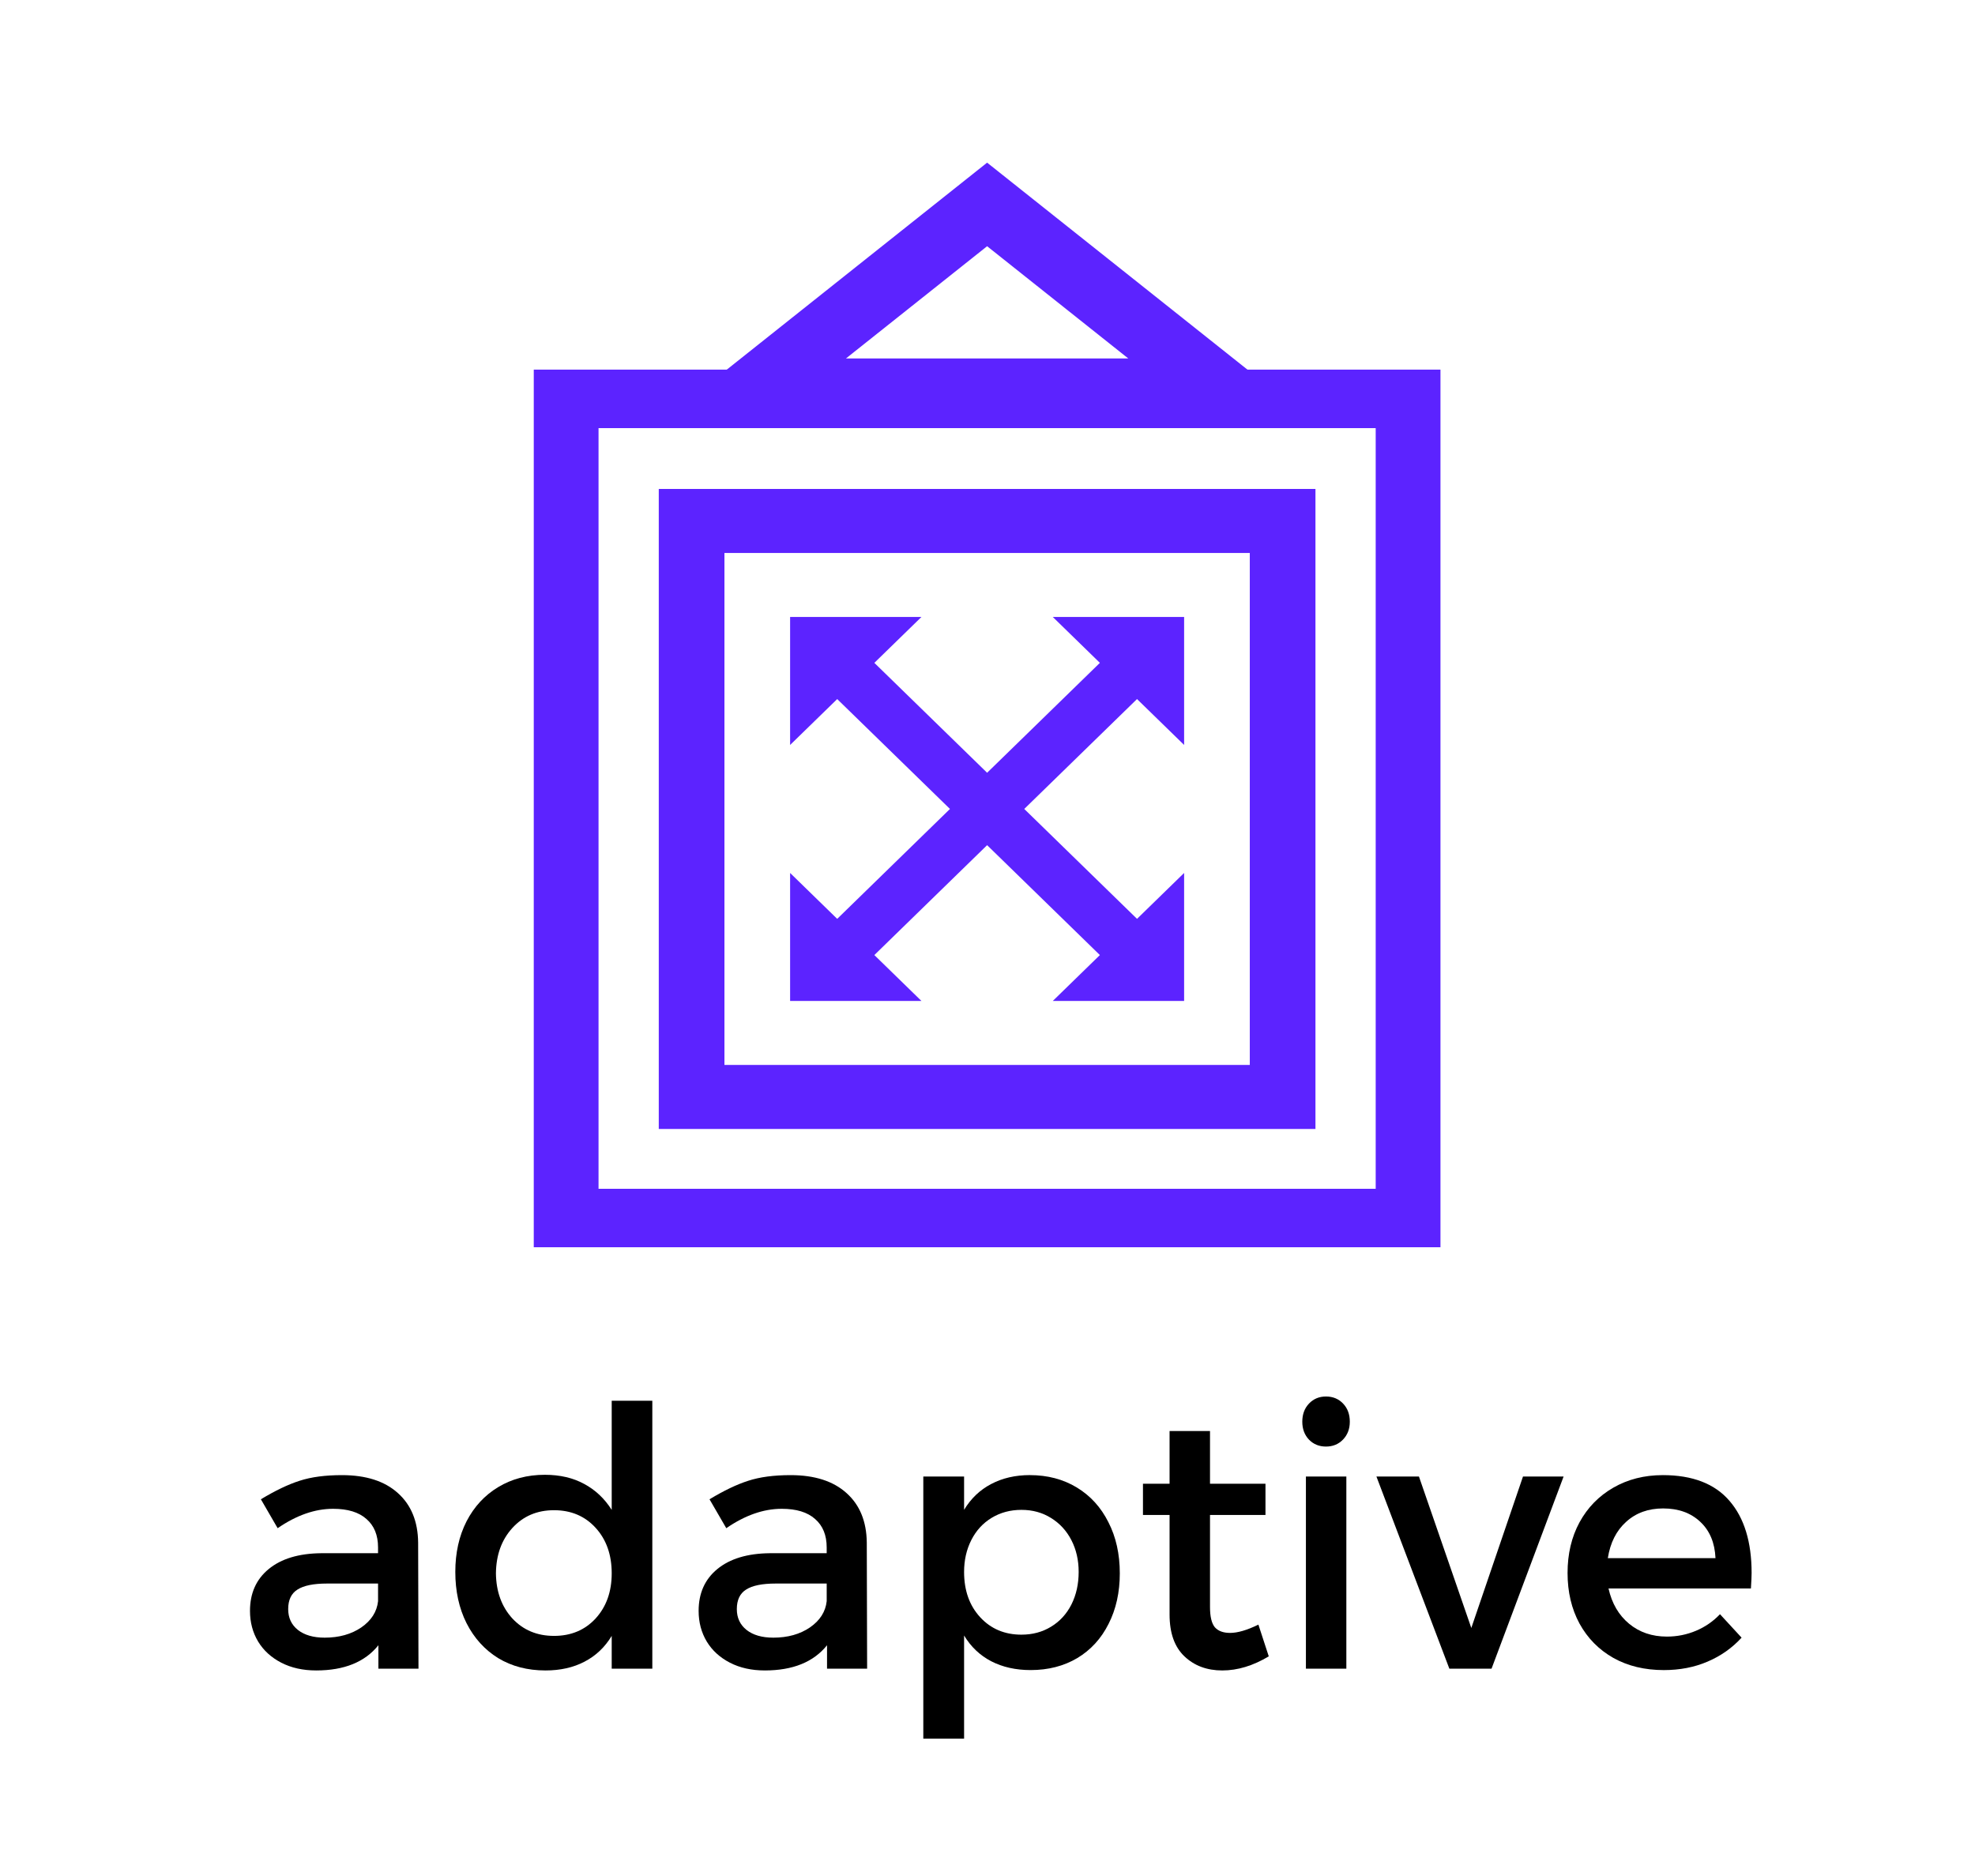
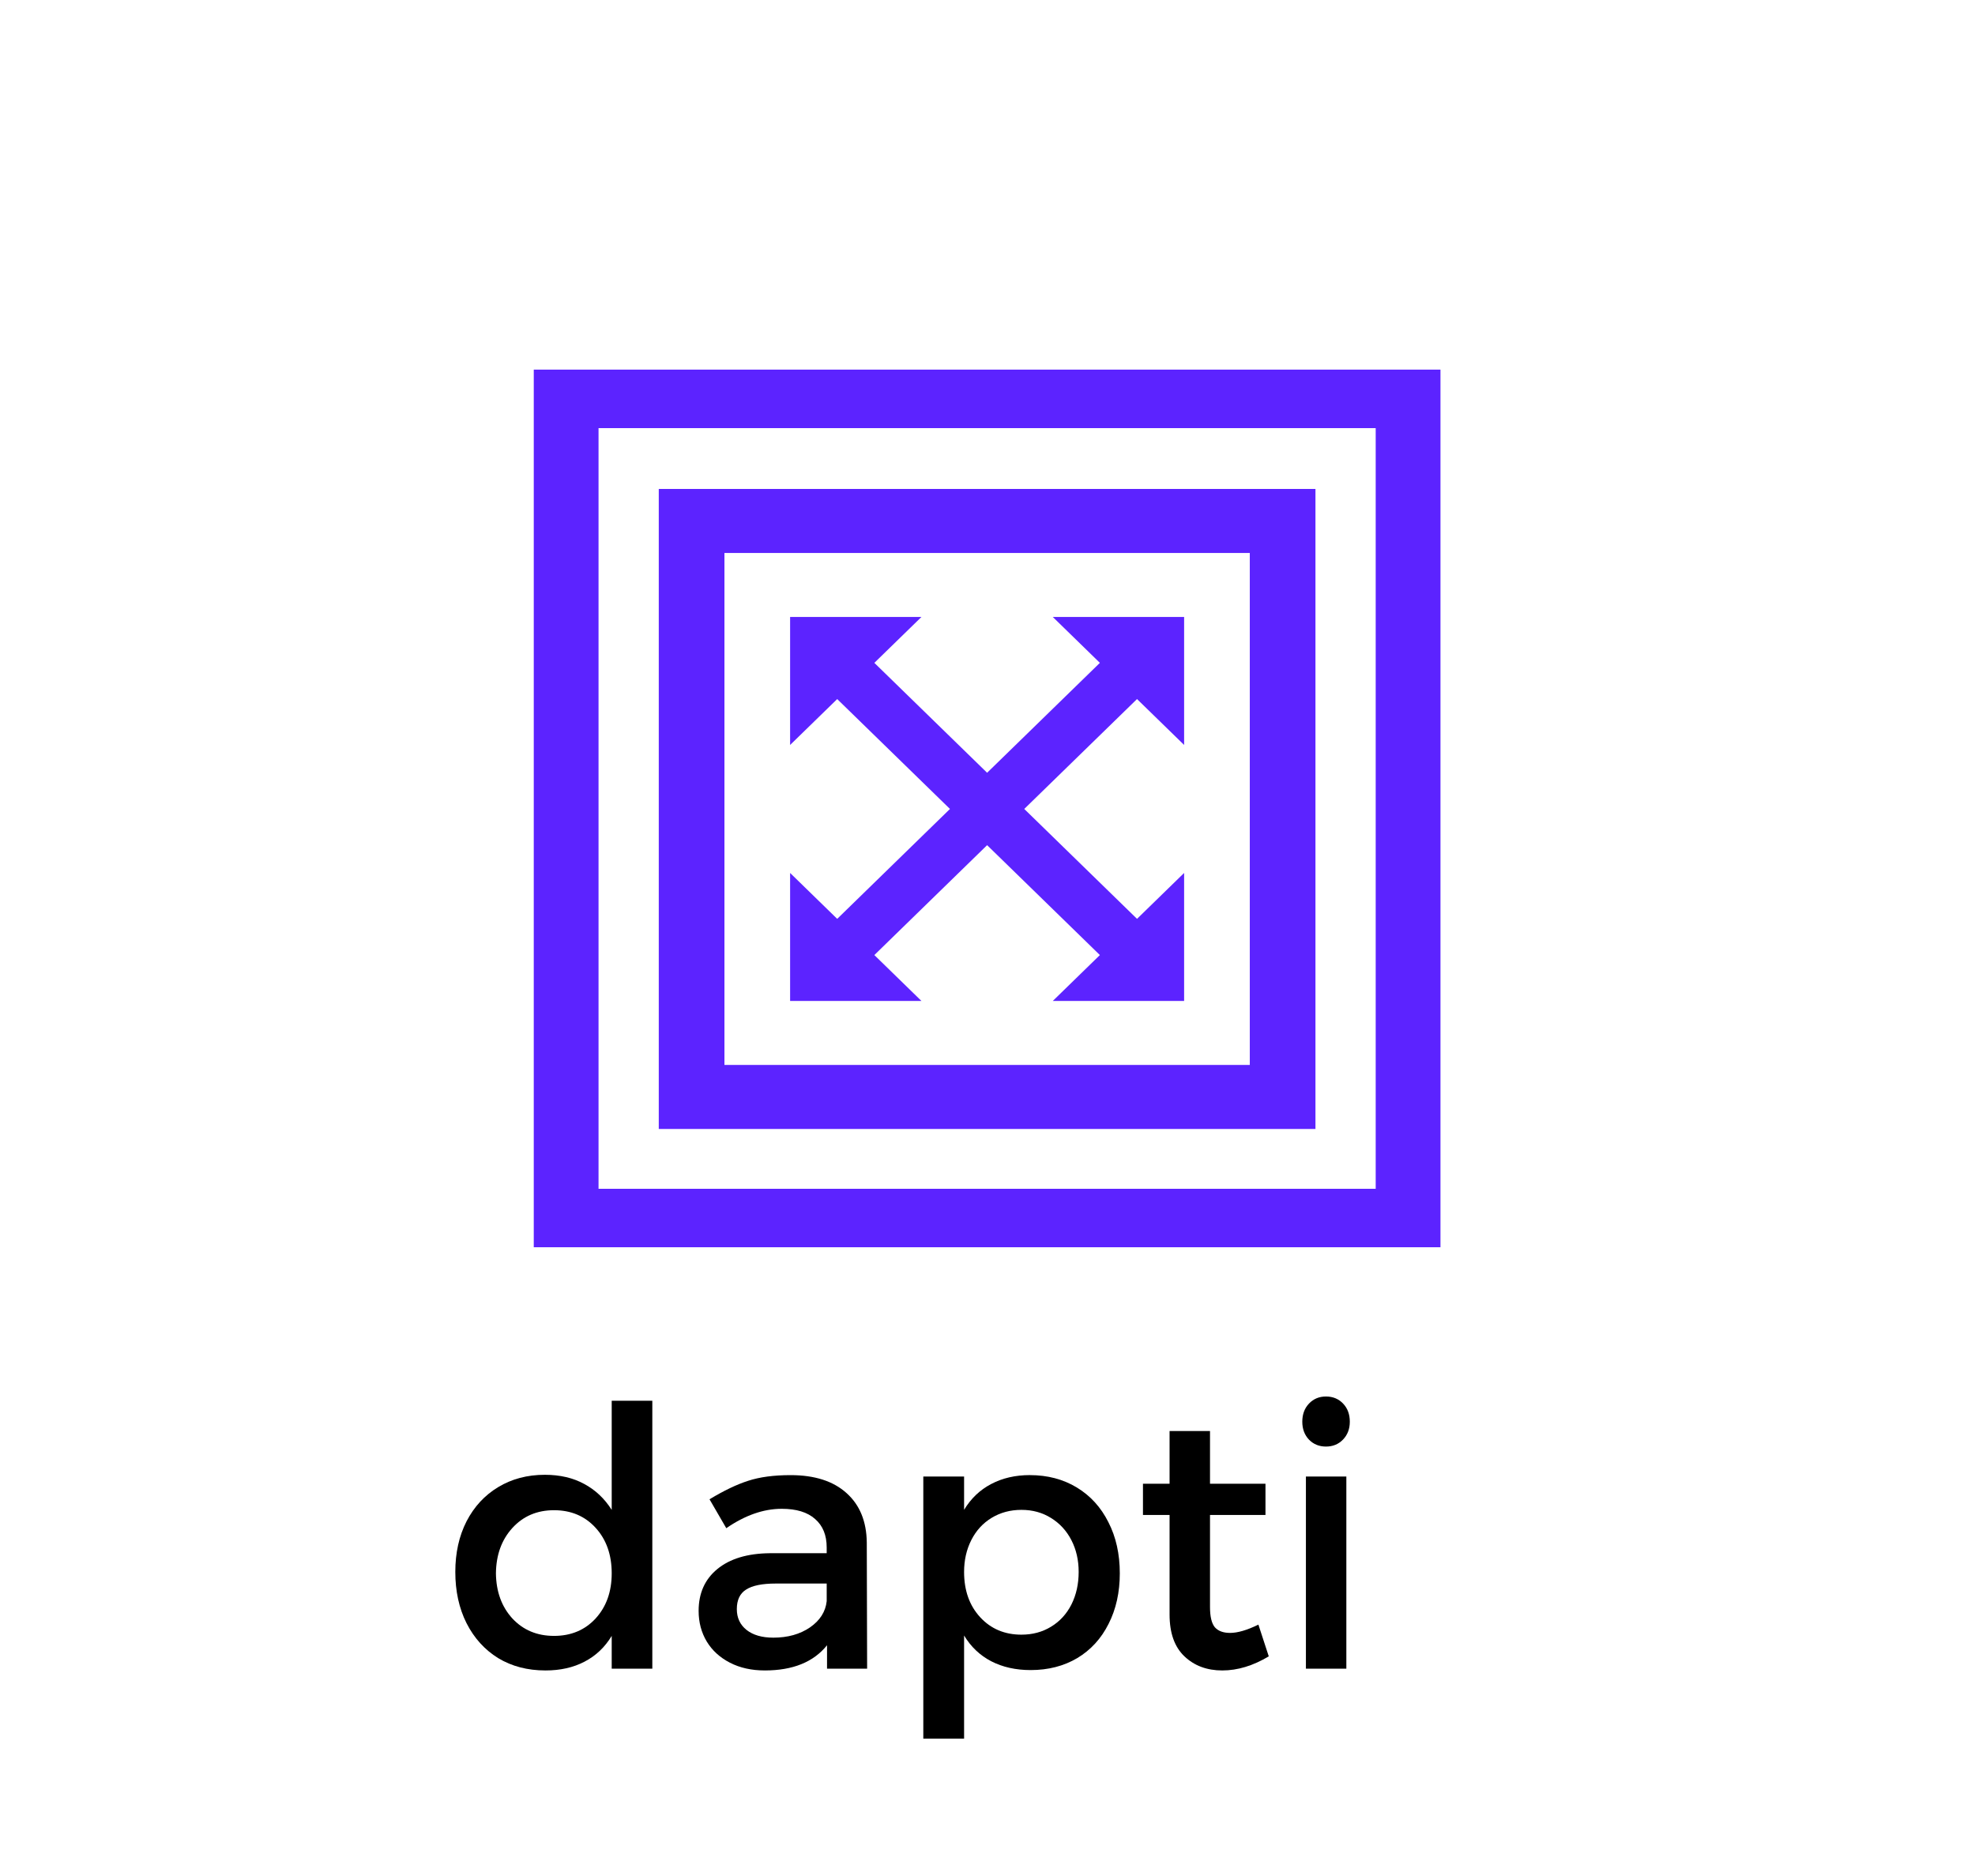
<svg xmlns="http://www.w3.org/2000/svg" xmlns:ns1="http://sodipodi.sourceforge.net/DTD/sodipodi-0.dtd" xmlns:ns2="http://www.inkscape.org/namespaces/inkscape" width="200" height="190" viewBox="0 0 200 190" version="1.1" id="svg881" ns1:docname="adaptive.svg" ns2:version="0.92.2 5c3e80d, 2017-08-06">
  <ns1:namedview pagecolor="#ffffff" bordercolor="#666666" borderopacity="1" objecttolerance="10" gridtolerance="10" guidetolerance="10" ns2:pageopacity="0" ns2:pageshadow="2" ns2:window-width="3190" ns2:window-height="1737" id="namedview883" showgrid="false" ns2:zoom="3.1166667" ns2:cx="90.269509" ns2:cy="97.080792" ns2:window-x="0" ns2:window-y="53" ns2:window-maximized="0" ns2:current-layer="text889" ns2:pagecheckerboard="true" />
  <title id="title870">adaptive_logo</title>
  <desc id="desc872">Created with Sketch.</desc>
  <defs id="defs874" />
  <g id="Page-1" style="fill:none;fill-rule:evenodd;stroke:none;stroke-width:1" transform="matrix(0.665,0,0,0.661,33.461,-2.809)">
    <g id="adaptive_logo" style="fill:#5c23ff;fill-rule:nonzero">
-       <path d="M 100,41.976 78.508,59.17 h 42.984 z m 0,-12.806 50,40 H 50 Z" id="Triangle" ns2:connector-curvature="0" />
      <path d="M 40.827,69.849 V 186.394 H 159.173 V 69.849 Z m -9.862,-8.965 H 169.036 V 195.358 H 30.964 Z" id="Rectangle" ns2:connector-curvature="0" style="stroke-width:0.94" />
      <path d="m 60,88.976 v 78.447 h 80 V 88.976 Z M 94.343,128.199 77.172,145.038 70,138.005 v 19.612 H 90 L 82.828,150.585 100,133.747 117.172,150.585 110,157.617 h 20 V 138.005 l -7.172,7.032 -17.172,-16.838 17.172,-16.838 7.172,7.032 V 98.782 h -20 l 7.172,7.032 L 100,122.652 82.828,105.814 90,98.782 H 70 v 19.612 l 7.172,-7.032 z M 50,79.17 H 150 V 177.229 H 50 Z" id="Combined-Shape" ns2:connector-curvature="0" style="stroke-width:0.99" />
    </g>
  </g>
  <g aria-label="adaptive" transform="scale(0.99,1.01)" style="font-style:normal;font-variant:normal;font-weight:normal;font-stretch:normal;font-size:36.203px;line-height:1.25;font-family:sans-serif;-inkscape-font-specification:'sans-serif, Normal';font-variant-ligatures:normal;font-variant-caps:normal;font-variant-numeric:normal;font-feature-settings:normal;text-align:start;letter-spacing:0px;word-spacing:0px;writing-mode:lr-tb;text-anchor:start;fill:#000000;fill-opacity:1;stroke:none;stroke-width:1.939" id="text889">
-     <path d="m 38.706,164.979 q -2.068,2.528 -6.364,2.528 -2.033,0 -3.571,-0.778 -1.538,-0.778 -2.369,-2.121 -0.831,-1.361 -0.831,-3.076 0,-2.652 1.909,-4.19 1.927,-1.556 5.374,-1.591 h 5.816 v -0.583 q 0,-1.838 -1.184,-2.846 -1.167,-1.025 -3.412,-1.025 -2.793,0 -5.674,1.945 l -1.715,-2.899 q 2.21,-1.308 3.96,-1.856 1.768,-0.566 4.331,-0.566 3.695,0 5.727,1.803 2.033,1.785 2.068,4.967 l 0.035,12.639 h -4.101 z m -5.498,-0.76 q 2.21,0 3.748,-1.025 1.538,-1.043 1.715,-2.634 v -1.768 h -5.215 q -2.068,0 -3.023,0.601 -0.955,0.583 -0.955,1.962 0,1.308 0.99,2.086 1.008,0.778 2.74,0.778 z" style="font-style:normal;font-variant:normal;font-weight:normal;font-stretch:normal;font-family:Montserrat;-inkscape-font-specification:Montserrat;stroke-width:1.939" id="path896" ns2:connector-curvature="0" />
    <path d="m 66.725,167.33 h -4.154 v -3.288 q -1.043,1.697 -2.775,2.581 -1.715,0.884 -3.995,0.884 -2.758,0 -4.844,-1.237 -2.068,-1.255 -3.235,-3.5 -1.149,-2.245 -1.149,-5.144 0,-2.864 1.149,-5.073 1.167,-2.21 3.235,-3.429 2.086,-1.237 4.773,-1.237 2.316,0 4.03,0.919 1.715,0.902 2.811,2.599 v -10.942 h 4.154 z m -10.058,-3.288 q 2.616,0 4.26,-1.75 1.644,-1.768 1.644,-4.525 0,-2.793 -1.644,-4.561 -1.644,-1.768 -4.26,-1.768 -2.599,0 -4.26,1.785 -1.644,1.768 -1.679,4.543 0.035,2.758 1.679,4.525 1.662,1.75 4.26,1.75 z" style="font-style:normal;font-variant:normal;font-weight:normal;font-stretch:normal;font-family:Montserrat;-inkscape-font-specification:Montserrat;stroke-width:1.939" id="path898" ns2:connector-curvature="0" />
    <path d="m 84.597,164.979 q -2.068,2.528 -6.364,2.528 -2.033,0 -3.571,-0.778 -1.538,-0.778 -2.369,-2.121 -0.831,-1.361 -0.831,-3.076 0,-2.652 1.909,-4.19 1.927,-1.556 5.374,-1.591 h 5.816 v -0.583 q 0,-1.838 -1.184,-2.846 -1.167,-1.025 -3.412,-1.025 -2.793,0 -5.674,1.945 l -1.715,-2.899 q 2.21,-1.308 3.96,-1.856 1.768,-0.566 4.331,-0.566 3.695,0 5.727,1.803 2.033,1.785 2.068,4.967 l 0.035,12.639 h -4.101 z m -5.498,-0.76 q 2.21,0 3.748,-1.025 1.538,-1.043 1.715,-2.634 v -1.768 h -5.215 q -2.068,0 -3.023,0.601 -0.955,0.583 -0.955,1.962 0,1.308 0.99,2.086 1.008,0.778 2.74,0.778 z" style="font-style:normal;font-variant:normal;font-weight:normal;font-stretch:normal;font-family:Montserrat;-inkscape-font-specification:Montserrat;stroke-width:1.939" id="path900" ns2:connector-curvature="0" />
    <path d="m 105.35,147.92 q 2.705,0 4.791,1.237 2.086,1.237 3.235,3.482 1.167,2.227 1.167,5.126 0,2.864 -1.149,5.073 -1.131,2.21 -3.2,3.429 -2.068,1.202 -4.773,1.202 -2.28,0 -4.03,-0.884 -1.732,-0.884 -2.775,-2.581 v 10.341 h -4.172 v -26.286 h 4.172 v 3.341 q 1.043,-1.697 2.758,-2.581 1.732,-0.902 3.977,-0.902 z m -0.866,15.998 q 1.697,0 3.023,-0.795 1.343,-0.795 2.086,-2.227 0.742,-1.45 0.742,-3.27 0,-1.768 -0.742,-3.182 -0.742,-1.414 -2.086,-2.227 -1.326,-0.813 -3.023,-0.813 -1.697,0 -3.041,0.795 -1.343,0.795 -2.086,2.227 -0.742,1.432 -0.742,3.2 0,2.793 1.644,4.543 1.644,1.75 4.225,1.75 z" style="font-style:normal;font-variant:normal;font-weight:normal;font-stretch:normal;font-family:Montserrat;-inkscape-font-specification:Montserrat;stroke-width:1.939" id="path902" ns2:connector-curvature="0" />
    <path d="m 129.78,166.093 q -2.404,1.414 -4.755,1.414 -2.351,0 -3.871,-1.414 -1.52,-1.414 -1.52,-4.19 v -9.988 h -2.722 v -3.129 h 2.722 v -5.286 h 4.136 v 5.286 h 5.674 v 3.129 h -5.674 v 9.228 q 0,1.45 0.495,2.033 0.513,0.566 1.556,0.566 1.167,0 2.899,-0.831 z" style="font-style:normal;font-variant:normal;font-weight:normal;font-stretch:normal;font-family:Montserrat;-inkscape-font-specification:Montserrat;stroke-width:1.939" id="path904" ns2:connector-curvature="0" />
    <path d="m 133.58,167.33 v -19.268 h 4.136 v 19.268 z m 2.051,-27.294 q 1.061,0 1.75,0.707 0.689,0.707 0.689,1.821 0,1.078 -0.689,1.785 -0.689,0.707 -1.75,0.707 -1.043,0 -1.732,-0.689 -0.689,-0.707 -0.689,-1.803 0,-1.114 0.689,-1.821 0.689,-0.707 1.732,-0.707 z" style="font-style:normal;font-variant:normal;font-weight:normal;font-stretch:normal;font-family:Montserrat;-inkscape-font-specification:Montserrat;stroke-width:1.939" id="path906" ns2:connector-curvature="0" />
-     <path d="m 148.253,167.33 -7.46,-19.268 h 4.349 l 5.356,15.185 5.286,-15.185 h 4.154 l -7.371,19.268 z" style="font-style:normal;font-variant:normal;font-weight:normal;font-stretch:normal;font-family:Montserrat;-inkscape-font-specification:Montserrat;stroke-width:1.939" id="path908" ns2:connector-curvature="0" />
-     <path d="m 170.084,147.92 q 4.561,0 6.823,2.581 2.263,2.563 2.263,7.23 0,0.477 -0.071,1.556 h -14.566 q 0.513,2.245 2.104,3.535 1.591,1.29 3.871,1.29 1.556,0 2.97,-0.583 1.414,-0.583 2.457,-1.662 l 2.21,2.351 q -1.45,1.556 -3.482,2.404 -2.015,0.849 -4.472,0.849 -2.934,0 -5.162,-1.22 -2.227,-1.237 -3.465,-3.447 -1.22,-2.21 -1.22,-5.073 0,-2.864 1.22,-5.073 1.237,-2.227 3.465,-3.482 2.227,-1.255 5.056,-1.255 z m 5.392,8.326 q -0.106,-2.316 -1.556,-3.642 -1.45,-1.343 -3.801,-1.343 -2.28,0 -3.783,1.343 -1.503,1.326 -1.874,3.642 z" style="font-style:normal;font-variant:normal;font-weight:normal;font-stretch:normal;font-family:Montserrat;-inkscape-font-specification:Montserrat;stroke-width:1.939" id="path910" ns2:connector-curvature="0" />
  </g>
</svg>